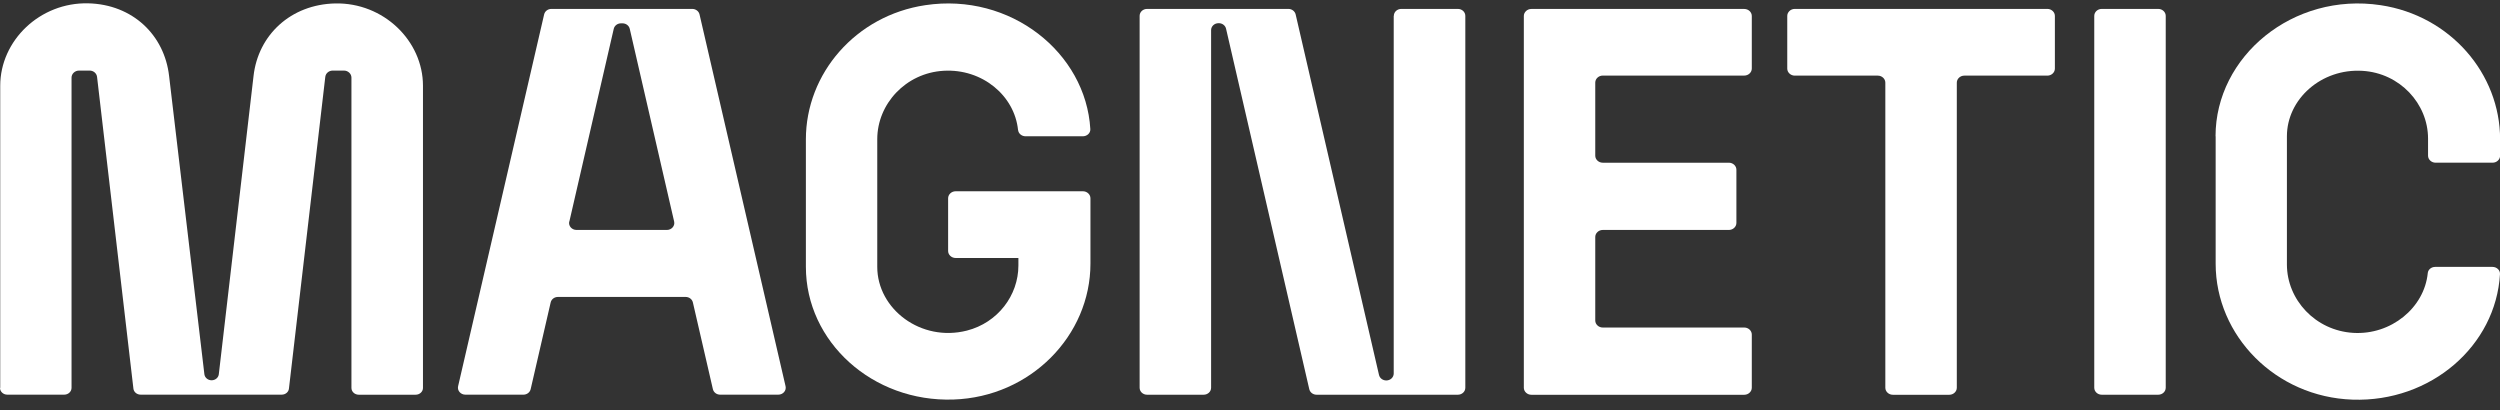
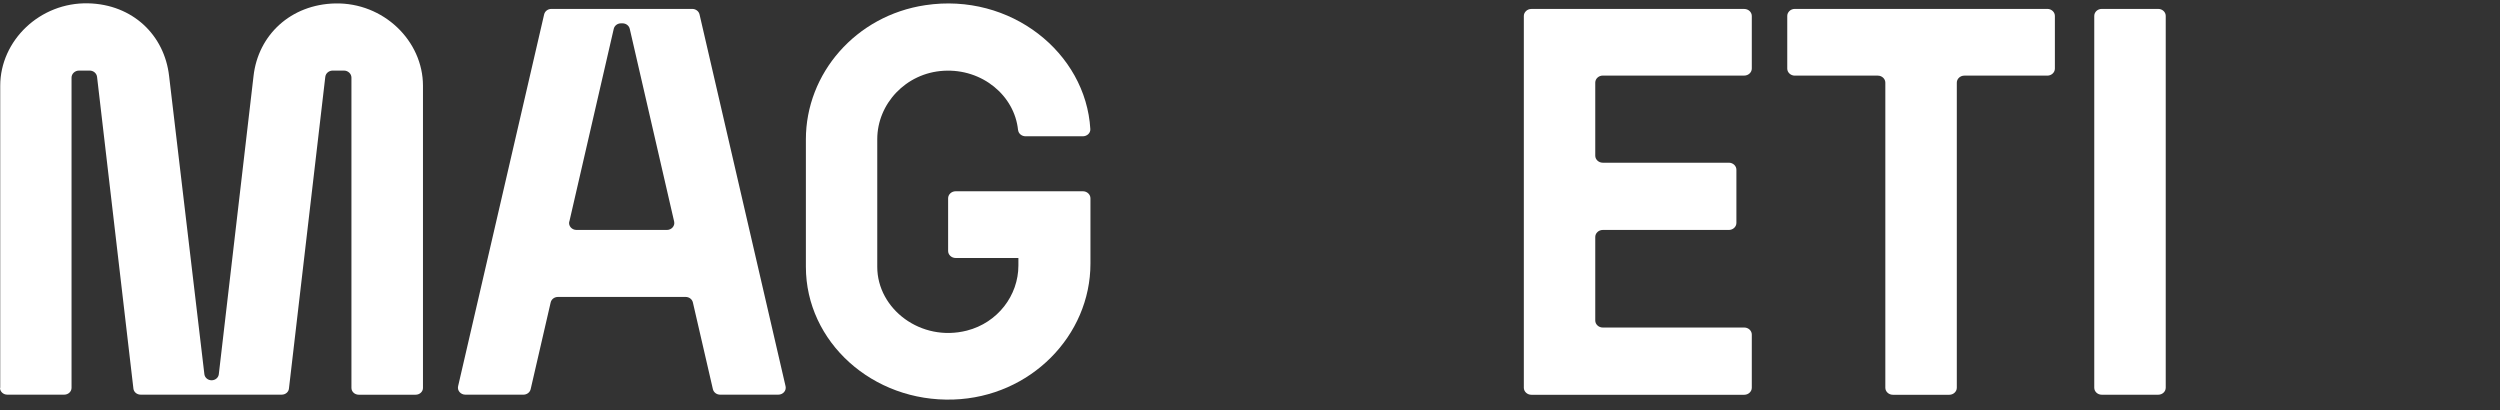
<svg xmlns="http://www.w3.org/2000/svg" width="195" height="32" viewBox="0 0 195 32" fill="none">
  <rect x="0" y="0" width="195" height="32" fill="#333333" stroke="none" />
  <g id="Logo">
    <path id="Vector" d="M0.018 30.254V6.688C0.018 3.164 3.116 0.165 6.892 0.26C10.34 0.347 12.826 2.725 13.19 5.931L15.942 29.191C15.977 29.459 16.216 29.662 16.505 29.662C16.793 29.662 17.036 29.459 17.067 29.191L19.775 5.935C20.134 2.725 22.683 0.343 26.148 0.268C29.911 0.19 32.992 3.18 32.992 6.692V30.258C32.992 30.547 32.739 30.787 32.424 30.787H27.979C27.669 30.787 27.412 30.552 27.412 30.258V6.051C27.412 5.753 27.146 5.505 26.827 5.505H25.953C25.657 5.505 25.408 5.712 25.373 5.993L22.537 30.312C22.51 30.581 22.262 30.783 21.974 30.783H10.969C10.681 30.783 10.437 30.581 10.406 30.312L7.57 5.993C7.534 5.716 7.291 5.505 6.989 5.505H6.165C5.846 5.505 5.58 5.753 5.58 6.051V30.254C5.58 30.543 5.327 30.783 5.013 30.783H0.567C0.257 30.783 0 30.547 0 30.254H0.018Z" fill="white" />
    <path id="Vector_2" d="M79.408 10.146C79.138 7.465 76.621 5.343 73.598 5.521C70.651 5.691 68.426 8.107 68.426 10.857V20.814C68.426 24.107 71.838 26.7 75.419 25.786C77.826 25.17 79.435 23.039 79.435 20.71V20.123H74.538C74.219 20.123 73.953 19.875 73.953 19.577V15.465C73.953 15.168 74.219 14.919 74.538 14.919H84.47C84.789 14.919 85.055 15.168 85.055 15.465V20.562C85.055 26.175 80.383 30.961 74.374 31.163C68.058 31.378 62.859 26.659 62.859 20.814V10.866C62.859 5.736 66.746 1.215 72.171 0.404C78.819 -0.597 84.696 4.107 85.046 10.071C85.064 10.377 84.793 10.63 84.461 10.63H79.993C79.701 10.63 79.444 10.427 79.413 10.15H79.408V10.146Z" fill="white" />
    <path id="Vector_3" d="M136.64 1.237V5.349C136.64 5.646 136.374 5.895 136.055 5.895H125.015C124.696 5.895 124.43 6.143 124.43 6.441V12.145C124.43 12.443 124.696 12.691 125.015 12.691H134.854C135.173 12.691 135.439 12.939 135.439 13.237V17.39C135.439 17.688 135.173 17.936 134.854 17.936H125.015C124.696 17.936 124.43 18.184 124.43 18.482V25.001C124.43 25.299 124.696 25.547 125.015 25.547H136.055C136.374 25.547 136.64 25.795 136.64 26.093V30.246C136.64 30.544 136.374 30.792 136.055 30.792H119.444C119.125 30.792 118.859 30.544 118.859 30.246V1.245C118.859 0.947 119.125 0.699 119.444 0.699H136.055C136.374 0.699 136.64 0.947 136.64 1.245V1.237Z" fill="white" />
    <path id="Vector_4" d="M140 0.695H159.696C160.015 0.695 160.281 0.944 160.281 1.241V5.353C160.281 5.651 160.015 5.899 159.696 5.899H153.216C152.897 5.899 152.631 6.147 152.631 6.445V30.246C152.631 30.544 152.365 30.792 152.046 30.792H147.641C147.322 30.792 147.056 30.544 147.056 30.246V6.445C147.056 6.147 146.79 5.899 146.471 5.899H139.991C139.672 5.899 139.406 5.651 139.406 5.353V1.241C139.406 0.944 139.672 0.695 139.991 0.695H139.996H140Z" fill="white" />
    <path id="Vector_5" d="M168.342 0.695H163.937C163.613 0.695 163.352 0.94 163.352 1.241V30.242C163.352 30.544 163.613 30.788 163.937 30.788H168.342C168.665 30.788 168.927 30.544 168.927 30.242V1.241C168.927 0.94 168.665 0.695 168.342 0.695Z" fill="white" />
-     <path id="Vector_6" d="M172.812 10.626C172.812 4.409 178.849 -0.629 185.696 0.405C191.116 1.22 195.008 5.741 195.008 10.866V12.144C195.008 12.442 194.742 12.69 194.423 12.69H189.973C189.654 12.69 189.388 12.442 189.388 12.144V10.812C189.388 8.086 187.185 5.7 184.274 5.526C181.069 5.327 178.379 7.726 178.379 10.63V20.628C178.379 23.383 180.604 25.786 183.551 25.964C186.498 26.142 189.096 24.016 189.366 21.298C189.392 21.025 189.645 20.818 189.946 20.818H194.414C194.742 20.818 195.017 21.071 194.999 21.377C194.68 26.965 189.61 31.379 183.502 31.172C177.493 30.969 172.821 26.183 172.821 20.57V10.63H172.817L172.812 10.626Z" fill="white" />
    <path id="Vector_7" d="M44.41 17.279L47.872 2.251C47.929 1.998 48.164 1.82 48.439 1.82H48.554C48.829 1.82 49.064 1.998 49.121 2.251L52.583 17.279C52.663 17.618 52.383 17.936 52.015 17.936H44.969C44.596 17.936 44.322 17.614 44.401 17.279H44.406H44.41ZM56.181 30.784H60.706C61.079 30.784 61.354 30.462 61.274 30.126L54.564 1.126C54.506 0.873 54.267 0.695 53.996 0.695H43.01C42.735 0.695 42.5 0.873 42.442 1.126L35.732 30.126C35.653 30.466 35.932 30.784 36.3 30.784H40.825C41.099 30.784 41.334 30.606 41.392 30.354L42.952 23.591C43.01 23.338 43.245 23.161 43.519 23.161H53.478C53.753 23.161 53.988 23.338 54.045 23.591L55.605 30.354C55.663 30.606 55.898 30.784 56.173 30.784H56.177H56.181Z" fill="white" />
-     <path id="Vector_8" d="M108.71 1.237V29.134C108.71 29.431 108.453 29.676 108.13 29.676C107.859 29.676 107.62 29.498 107.562 29.245L101.061 1.126C101.003 0.877 100.768 0.695 100.493 0.695H89.471C89.152 0.695 88.891 0.935 88.891 1.237V30.246C88.891 30.544 89.148 30.788 89.471 30.788H93.885C94.204 30.788 94.466 30.548 94.466 30.246V2.35C94.466 2.052 94.723 1.808 95.047 1.808H95.064C95.339 1.808 95.574 1.986 95.632 2.238L102.124 30.358C102.182 30.606 102.417 30.788 102.692 30.788H113.714C114.033 30.788 114.295 30.548 114.295 30.246V1.237C114.295 0.939 114.038 0.695 113.714 0.695H109.3C108.981 0.695 108.719 0.935 108.719 1.237H108.715H108.71Z" fill="white" />
  </g>
</svg>